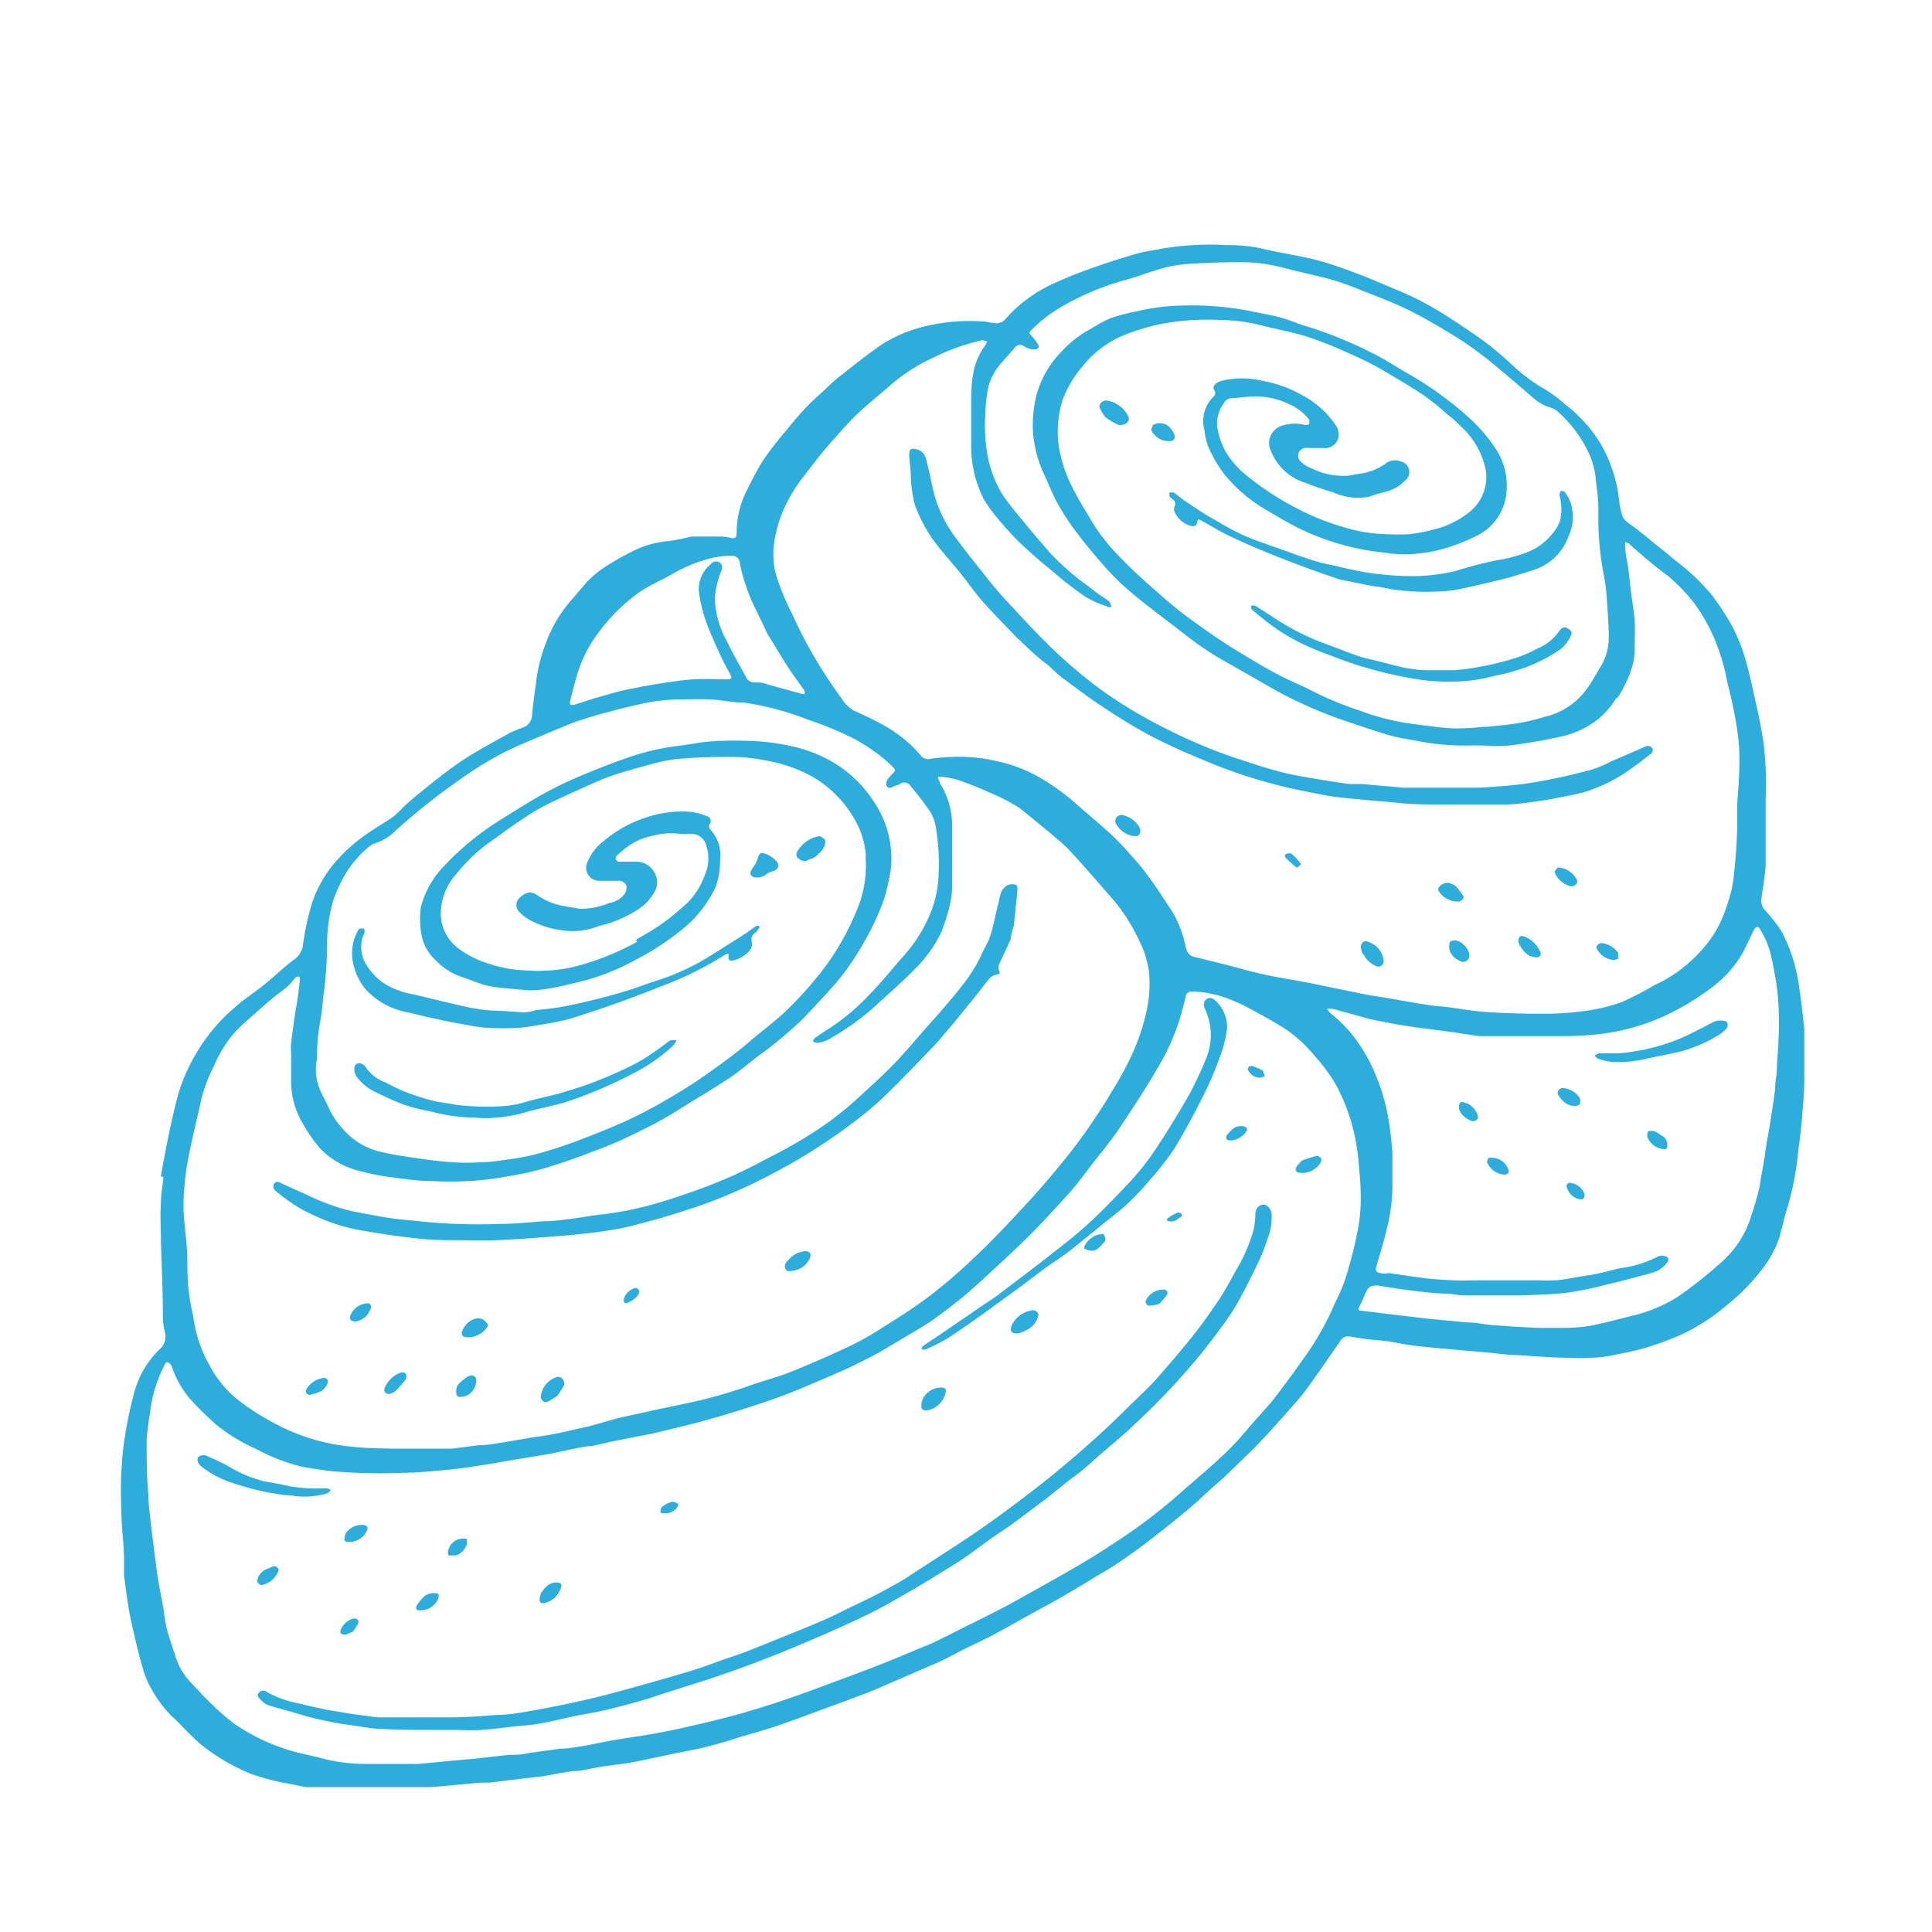
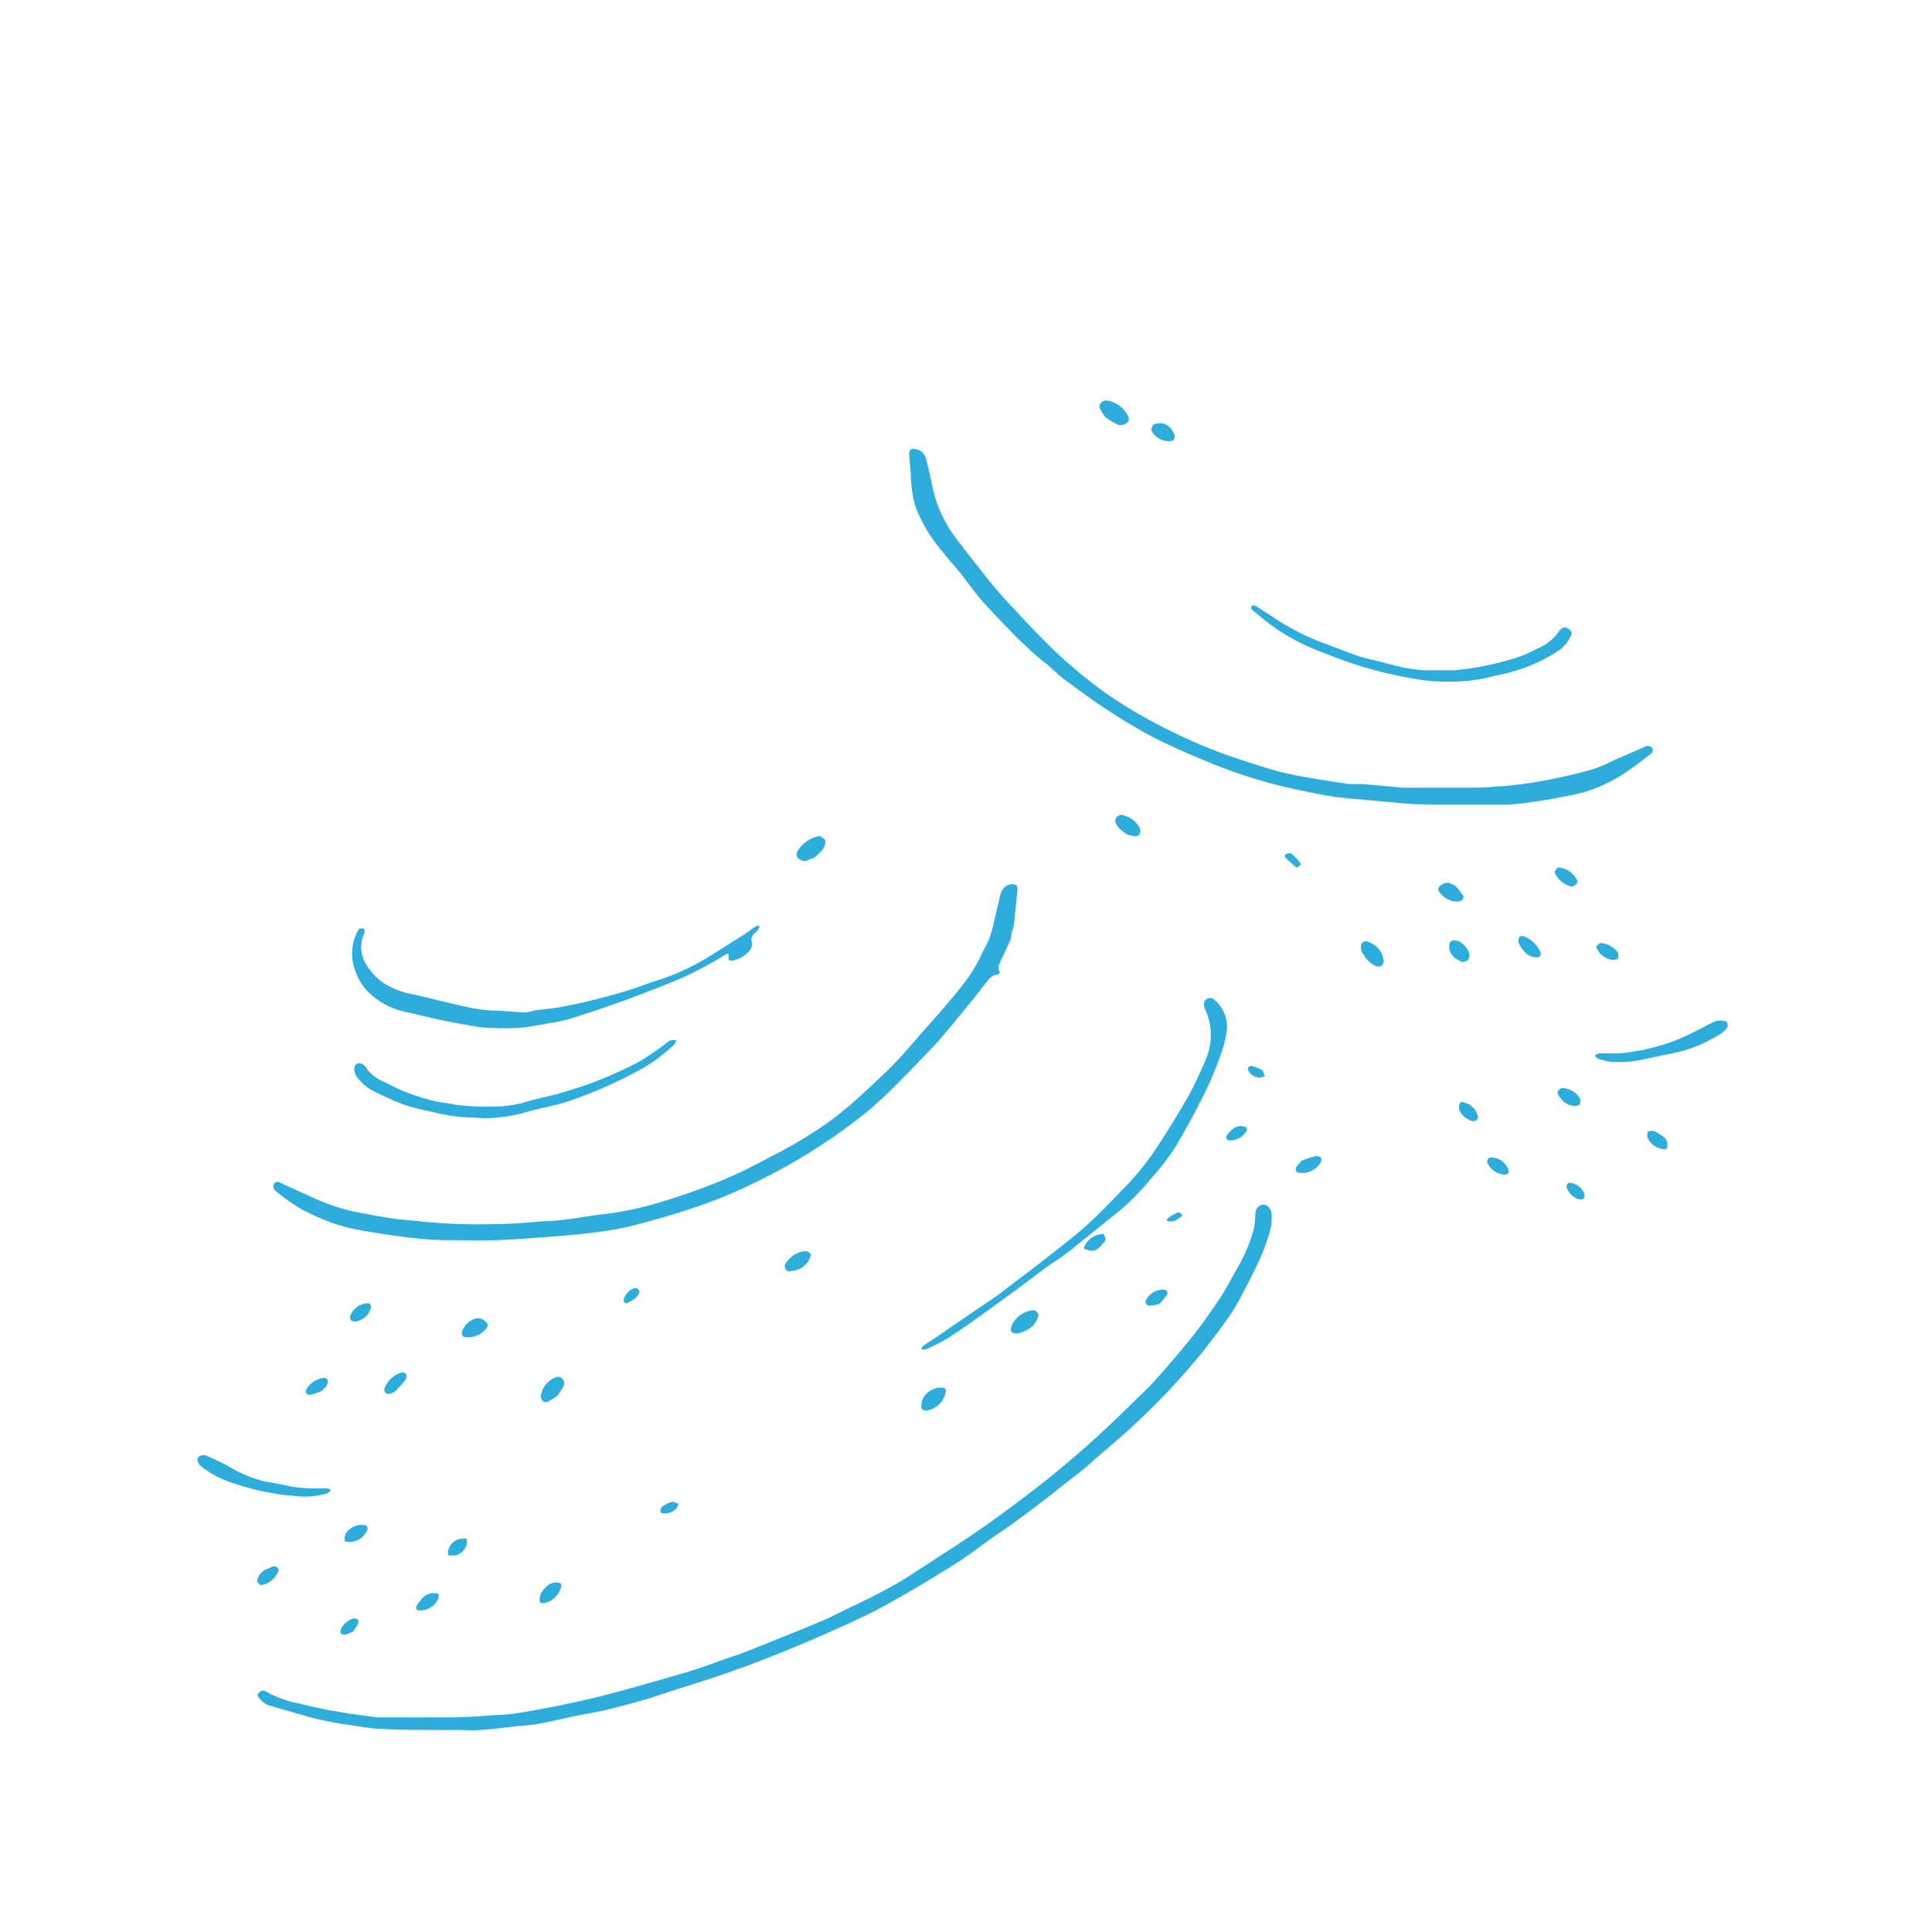
<svg xmlns="http://www.w3.org/2000/svg" id="Layer_1" data-name="Layer 1" viewBox="0 0 100 100">
  <defs>
    <style>.cls-1{fill:none;}.cls-2{clip-path:url(#clip-path);}.cls-3{fill:#2daddb;}</style>
    <clipPath id="clip-path">
      <rect class="cls-1" x="6.16" y="12.64" width="87.68" height="79.86" />
    </clipPath>
  </defs>
  <g class="cls-2">
-     <path class="cls-3" d="M8.32,60.9c.13-.68.24-1.33.38-2,.17-.8.34-1.62.57-2.41a9.55,9.55,0,0,1,.94-2.06,9.21,9.21,0,0,1,1.94-2.28c.45-.42,1-.76,1.47-1.14L14,50.7c.41-.36.82-.74,1.26-1.06a1.08,1.08,0,0,0,.42-.72,13.52,13.52,0,0,1,.5-2.27,6.52,6.52,0,0,1,1.06-1.89,8.44,8.44,0,0,1,1.86-1.67c.42-.3.88-.55,1.3-.85a5.55,5.55,0,0,0,.49-.48c.24-.22.49-.44.74-.64s.75-.62,1.14-.91a18.11,18.11,0,0,1,1.49-1.06c.69-.43,1.4-.81,2.12-1.21a6.22,6.22,0,0,1,.71-.29.71.71,0,0,0,.45-.67c.06-.62.15-1.22.23-1.84a7.9,7.9,0,0,1,.46-1.78,7,7,0,0,1,1.24-2.18c.34-.38.66-.79,1-1.15a5.5,5.5,0,0,1,.93-.74,14.57,14.57,0,0,1,1.33-.75A5.09,5.09,0,0,1,34.65,28a11,11,0,0,0,1.14-.23h1.52a2.08,2.08,0,0,1,.5.07c.21.05.32,0,.32-.24a4.75,4.75,0,0,1,.56-2.28,16.21,16.21,0,0,1,.8-1.48,17.64,17.64,0,0,1,1.12-1.46c.37-.45.74-.9,1.14-1.32s.7-.65,1.06-1,.53-.49.82-.71c.64-.51,1.27-1,1.95-1.48a7.31,7.31,0,0,1,2.39-1,9.73,9.73,0,0,1,2.9-.23c.19,0,.38.07.57.08a.63.63,0,0,0,.58-.18,7.29,7.29,0,0,1,2.44-1.83,22.56,22.56,0,0,1,2.28-.91c.7-.25,1.41-.47,2.13-.68.44-.12.89-.17,1.33-.26a14.62,14.62,0,0,1,3.3-.17,7.89,7.89,0,0,1,1.74.16c.92.22,1.86.36,2.79.58a18.75,18.75,0,0,1,2,.65c.77.28,1.51.61,2.26.92a15.6,15.6,0,0,1,2.47,1.28c.68.43,1.34.87,2,1.34a19.14,19.14,0,0,1,1.47,1.23A8.93,8.93,0,0,0,80,20.17a7.43,7.43,0,0,1,1,.75,7.31,7.31,0,0,1,.83.74,6.66,6.66,0,0,1,1.56,2.47,7.48,7.48,0,0,1,.42,1.8,3.64,3.64,0,0,0,.15.73c.07.25.28.38.49.53s.55.42.82.64c.47.39,1,.79,1.42,1.16a11.06,11.06,0,0,1,1.92,1.82,12.78,12.78,0,0,1,1,1.52,8.6,8.6,0,0,1,.7,1.69c.25.83.42,1.68.61,2.54.13.55.23,1.11.33,1.67a17.23,17.23,0,0,1,.14,3.13c0,1.08,0,2.17,0,3.25,0,.67-.16,1.34-.23,2a.76.76,0,0,0,.24.55,8.13,8.13,0,0,1,.82,1.06,8.8,8.8,0,0,1,.61,1.49,10.53,10.53,0,0,1,.32,1.56c.1.67.17,1.35.24,2,0,.2,0,.39,0,.58,0,.66,0,1.31,0,2s-.07,1.43-.13,2.14-.12,1.1-.19,1.65a14.71,14.71,0,0,1-.58,2.94c-.13.41-.22.84-.33,1.26a5.08,5.08,0,0,1-.76,1.59,10.57,10.57,0,0,1-2,2.11A10.37,10.37,0,0,1,87,69.09a16.3,16.3,0,0,1-1.85.68c-.62.18-1.26.29-1.89.42a7,7,0,0,1-.92.09,9.12,9.12,0,0,1-1,0c-.93,0-1.86-.08-2.8-.14-.51,0-1-.09-1.52-.13l-1.69-.15c-.63-.06-1.27-.11-1.9-.18s-1-.16-1.44-.23-.86-.09-1.29-.14l-.89-.14a.44.44,0,0,0-.43.23c-.59.85-1.18,1.72-1.79,2.55-.35.47-.75.89-1.13,1.33-.62.69-1.24,1.39-1.88,2s-1,1-1.58,1.5-.93.86-1.41,1.27c-.64.53-1.29,1.06-1.95,1.57s-1.11.83-1.68,1.22-1,.61-1.46.9-1,.6-1.49.89-1.09.6-1.63.9-1.33.75-2,1.11c-.44.23-.9.44-1.35.66s-.94.5-1.42.72l-2.52,1.09c-.46.2-.92.41-1.39.58-1,.38-2,.74-2.94,1.09-.6.22-1.2.44-1.81.64s-1.27.37-1.9.57a20.56,20.56,0,0,1-2.78.7c-.82.16-1.64.35-2.46.51-.52.1-1.05.15-1.58.23s-.86.17-1.3.23c-.28,0-.56.06-.84.1s-.7.13-1,.18l-1.2.14-1.57.19-.47,0-1.92.18-.63.05-2.3.14c-.76,0-1.53.09-2.3.08a9.37,9.37,0,0,1-1.41-.18c-.38,0-.76-.1-1.14-.18A12.78,12.78,0,0,1,13,91.82a10.36,10.36,0,0,1-2.4-1.37C10,90,9.45,89.34,8.85,88.79a6.55,6.55,0,0,1-1.11-1.55,4,4,0,0,1-.34-.88c-.13-.4-.23-.82-.33-1.23S6.8,84,6.7,83.47s-.19-1.27-.28-1.91c0-.28,0-.57,0-.86,0-.72-.11-1.43-.13-2.15s-.06-1.66,0-2.49a15.3,15.3,0,0,1,.19-1.79c.11-.69.25-1.37.42-2a4.84,4.84,0,0,1,.69-1.62,5,5,0,0,1,.66-.8.87.87,0,0,0,.28-.92,3.76,3.76,0,0,1-.1-.75c0-1.31-.06-2.62-.1-3.93,0-.66-.05-1.31,0-2,0-.44.09-.88.13-1.34M32.9,48.66a2.82,2.82,0,0,1,.29-.18A11.2,11.2,0,0,0,35.28,47a3.84,3.84,0,0,0,1.21-1.73,2.12,2.12,0,0,0,.06-1.53.79.79,0,0,0-.79-.58,3.79,3.79,0,0,1-.58,0,3.36,3.36,0,0,0-1.34.09,3.27,3.27,0,0,0-1.28.52,6.11,6.11,0,0,0-.63.51.29.29,0,0,0-.05.23s.09.09.14.09c.32,0,.64,0,1,0a1.08,1.08,0,0,1,.92.7,1,1,0,0,1,0,.74A2.5,2.5,0,0,1,33,47.09a6.42,6.42,0,0,1-2,.84,3.66,3.66,0,0,1-1.91.22,4.54,4.54,0,0,1-1.68-.54,2.14,2.14,0,0,1-.55-.43.49.49,0,0,1,0-.67c.32-.34.62-.39.9-.21a3.42,3.42,0,0,0,1.34.58l.91.16a3.94,3.94,0,0,0,1.55-.31,1.17,1.17,0,0,0,.73-.41.64.64,0,0,0,.14-.46.44.44,0,0,0-.46-.27c-.33,0-.65,0-1,0a.68.68,0,0,1-.61-.85,2.58,2.58,0,0,1,.88-1.2,6.48,6.48,0,0,1,2.09-1.19,5.83,5.83,0,0,1,2.41-.33,3.32,3.32,0,0,1,.86.23.25.25,0,0,1,.14.39c-.1.16,0,.26.09.37a2,2,0,0,1,.28.44,2,2,0,0,1,.16,1.13A3.76,3.76,0,0,1,37,46a6.29,6.29,0,0,1-1.56,2,13.8,13.8,0,0,1-2.54,1.68,12,12,0,0,1-2.59,1.06c-.51.12-1,.25-1.54.36a7.62,7.62,0,0,1-.94.14,3.89,3.89,0,0,1-.68,0l-1-.09a7.1,7.1,0,0,1-1-.15c-.4-.1-.78-.28-1.18-.41a3.24,3.24,0,0,1-1.35-.82,2.43,2.43,0,0,1-.84-1.64,4.4,4.4,0,0,1,0-1.15A4.74,4.74,0,0,1,23,44.81a14.5,14.5,0,0,1,2.88-2.36c.74-.46,1.47-.93,2.23-1.35s1.28-.66,1.94-.94,1.59-.65,2.4-.93A12.4,12.4,0,0,1,35,38.62c.68-.08,1.35-.23,2-.26a20.42,20.42,0,0,1,2.07,0,11.5,11.5,0,0,1,1.93.27,7.16,7.16,0,0,1,2.49,1.06,6.39,6.39,0,0,1,1.65,1.67,5.29,5.29,0,0,1,1,3.07,3.82,3.82,0,0,1-.05.68,12.93,12.93,0,0,1-.32,1.4,13.5,13.5,0,0,1-1.06,2.28,13.28,13.28,0,0,1-1.45,2.1c-.25.29-.51.58-.78.86-.43.46-.85.94-1.32,1.36s-1.15,1-1.75,1.43-1.22,1-1.86,1.39c-.8.53-1.62,1-2.44,1.52s-1.5.86-2.28,1.24a20.24,20.24,0,0,1-2,.86c-.88.34-1.77.66-2.68.93a17.43,17.43,0,0,1-2,.43,16.21,16.21,0,0,1-1.84.22,19.51,19.51,0,0,1-2,0c-.66,0-1.32-.1-2-.19a11.72,11.72,0,0,1-1.65-.32,4.16,4.16,0,0,1-2.12-1.21,7.69,7.69,0,0,1-.84-1.21,4.26,4.26,0,0,1-.63-2.09c0-.52,0-1,0-1.56a3.68,3.68,0,0,1,0-.58c.05-.45.12-.89.18-1.32s.13-.77.18-1.16.07-.53.09-.8a.16.16,0,0,0-.06-.15.27.27,0,0,0-.16.06c-.15.15-.27.33-.43.47s-.54.41-.8.63c-.52.44-1,.88-1.52,1.33a6.23,6.23,0,0,0-.69.76,7.23,7.23,0,0,0-.8,1.41,8.2,8.2,0,0,0-.65,1.73c-.11.55-.25,1.09-.37,1.63s-.22,1-.32,1.52c-.06.33-.11.66-.14,1a10.24,10.24,0,0,0-.08,1.36c0,.71.12,1.41.17,2.13s0,1.51.1,2.26A11.4,11.4,0,0,0,10,68.12a6.9,6.9,0,0,0,.88,2.61,5.81,5.81,0,0,0,1.23,1.56,12.61,12.61,0,0,0,2.29,1.48,10.31,10.31,0,0,0,3.82,1.11c.65.08,1.3.08,2,.1.46,0,.91,0,1.37,0l1.35,0,.45,0,1.43-.18c.41,0,.82-.08,1.22-.14l1.35-.23c.42-.07.85-.12,1.27-.2.62-.12,1.23-.28,1.85-.41L32,73.4l2.13-.47c.8-.17,1.6-.32,2.39-.52S38,72,38.8,71.72s1.32-.4,2-.66c1.06-.42,2.1-.88,3.13-1.36a15.14,15.14,0,0,0,1.77-1c.84-.52,1.68-1.06,2.47-1.66a27.37,27.37,0,0,0,2.31-2c1-.94,1.89-1.91,2.8-2.89.65-.71,1.27-1.45,1.88-2.2.47-.58.92-1.19,1.34-1.81s.72-1.09,1.06-1.66a17.52,17.52,0,0,0,.94-1.7,11.18,11.18,0,0,0,.84-2.42,6.55,6.55,0,0,0,.13-2.07,5,5,0,0,0-.5-1.59,9.29,9.29,0,0,0-1.47-2.27c-.66-.75-1.31-1.52-2-2.26a7.48,7.48,0,0,0-.87-.82c-.61-.52-1.21-1-1.86-1.53A10.59,10.59,0,0,0,51.17,41a16.27,16.27,0,0,0-1.68-.66,5.22,5.22,0,0,0-.79-.14c-.13,0-.21,0-.11.17s0,.14.08.2a4.1,4.1,0,0,1,.61,2c0,.58,0,1.16,0,1.74s0,1,0,1.57a3.8,3.8,0,0,1-.1.89,10.7,10.7,0,0,1-.45,1.46,6.77,6.77,0,0,1-1.4,1.95c-.58.6-1.22,1.15-1.84,1.72a12.65,12.65,0,0,1-2.4,1.78,1.67,1.67,0,0,1-.83.3c-.06,0-.12-.05-.18-.07a.38.38,0,0,1,.08-.17c.23-.16.46-.32.69-.46a11.52,11.52,0,0,0,2.17-1.82c.63-.64,1.19-1.35,1.77-2a7.8,7.8,0,0,0,1.29-2,5.78,5.78,0,0,0,.5-2.16,11.44,11.44,0,0,0-.14-2.48,2.38,2.38,0,0,0-.3-.82,16.11,16.11,0,0,0-1-1.3.38.38,0,0,0-.56-.12c-.11.08-.27.08-.4.16a.2.2,0,0,1-.3-.07.47.47,0,0,1,.06-.32,2.17,2.17,0,0,1,.32-.36c.09-.1.07-.16,0-.24s-.37-.37-.57-.53a10.7,10.7,0,0,0-1.4-.94,17.59,17.59,0,0,0-2.39-1,15.14,15.14,0,0,0-3.37-.91c-.6,0-1.2-.15-1.81-.17s-1.13,0-1.7,0a12.65,12.65,0,0,0-1.38.14c-.73.15-1.46.32-2.18.52-.57.14-1.12.32-1.67.5-.31.11-.61.25-.92.37-.95.41-1.92.78-2.83,1.24a18.63,18.63,0,0,0-2.32,1.44A33.1,33.1,0,0,0,20.47,43a2.65,2.65,0,0,1-1,.63,1,1,0,0,0-.43.25,5.24,5.24,0,0,0-1.25,1.52,7.65,7.65,0,0,0-.53,1.17,8.15,8.15,0,0,0-.33,2.24,19.81,19.81,0,0,1-.15,2.43c-.08.51-.09,1-.19,1.55a9.59,9.59,0,0,0-.18,1.85.85.85,0,0,1,0,.16,2.61,2.61,0,0,0,.09,1.44c.12.35.32.67.47,1a4.36,4.36,0,0,0,.87,1.3,3.65,3.65,0,0,0,1.79,1.06c.6.15,1.21.24,1.82.33s1.33.19,2,.23a10.6,10.6,0,0,0,1.38,0c.59,0,1.19-.11,1.78-.19a11.45,11.45,0,0,0,1.32-.28c.63-.18,1.24-.38,1.85-.6.89-.34,1.79-.69,2.67-1.09a22.76,22.76,0,0,0,2-1.05c.69-.4,1.36-.81,2-1.26S38,54.6,38.69,54s1.37-1.08,2-1.68a19.42,19.42,0,0,0,1.62-1.77,13.34,13.34,0,0,0,1.06-1.49,14.33,14.33,0,0,0,1-2,5.78,5.78,0,0,0,.44-2.54c0-.1,0-.21,0-.32a4.4,4.4,0,0,0-.36-1.38,6,6,0,0,0-1.61-2.07,5.57,5.57,0,0,0-.81-.56,7.6,7.6,0,0,0-2.3-.81,9.26,9.26,0,0,0-1.72-.2c-.87,0-1.74,0-2.61.08a6.86,6.86,0,0,0-1.12.15c-.62.15-1.23.32-1.84.5a12.22,12.22,0,0,0-1.25.42c-.78.33-1.56.69-2.33,1.05a13.17,13.17,0,0,0-1.24.64c-.69.44-1.36.91-2,1.38a8.62,8.62,0,0,0-2,1.84,3.07,3.07,0,0,0-.8,2.21,2.29,2.29,0,0,0,1,1.71,5.15,5.15,0,0,0,1.55.74,6.37,6.37,0,0,0,1.72.32,9.49,9.49,0,0,0,1.51,0,7.78,7.78,0,0,0,1.28-.22,13.81,13.81,0,0,0,3.11-1.26M83.67,36.11a4.28,4.28,0,0,1-.82,1,4.51,4.51,0,0,1-2,1,27,27,0,0,1-2.69.47c-.61.07-1.23,0-1.85,0a12.77,12.77,0,0,1-2.69-.18c-.52-.11-1-.16-1.55-.3-.71-.2-1.41-.44-2.12-.68a22.89,22.89,0,0,1-3.85-1.65L63,34c-.38-.23-.75-.48-1.11-.74-.52-.38-1-.77-1.54-1.17-.66-.52-1.32-1-2-1.6a11.25,11.25,0,0,1-1.15-1.14q-.8-.9-1.53-1.86a12,12,0,0,1-.91-1.4c-.27-.48-.47-1-.7-1.5a6.28,6.28,0,0,1-.6-2.35,7,7,0,0,1,.14-1.59A5.12,5.12,0,0,1,55,18.14,5.62,5.62,0,0,1,56.5,17a7.72,7.72,0,0,1,.93-.51,10.41,10.41,0,0,1,1.43-.38,10.67,10.67,0,0,1,1.77-.27,16.25,16.25,0,0,1,3.94.23c.55.12,1.11.21,1.65.35s1,.36,1.57.52A21.72,21.72,0,0,1,71,18.26c.59.29,1.16.65,1.74,1a17.94,17.94,0,0,1,3,2.1,8.81,8.81,0,0,1,1.64,1.81,3.47,3.47,0,0,1,.52,2.76,2.77,2.77,0,0,1-1.5,1.82,10.34,10.34,0,0,1-1.37.56,7.73,7.73,0,0,1-2.28.38,5.9,5.9,0,0,1-1.1-.09,12.16,12.16,0,0,1-1.69-.28,13.11,13.11,0,0,1-2.78-1c-.57-.29-1.12-.62-1.68-.95a7.75,7.75,0,0,1-2.18-1.89,7,7,0,0,1-.77-1.33,3.73,3.73,0,0,1-.21-.89,1.78,1.78,0,0,1,.44-1.7.27.27,0,0,0,.07-.38c-.1-.14,0-.24.08-.32a.94.94,0,0,1,.26-.14,4.55,4.55,0,0,1,2.2,0,6.39,6.39,0,0,1,2,.73,4.8,4.8,0,0,1,1.74,1.55.79.79,0,0,1,.09.81.72.72,0,0,1-.74.38l-.79,0a.42.42,0,0,0-.46.22.43.43,0,0,0,.15.53,1.71,1.71,0,0,0,.52.31,3.71,3.71,0,0,0,1.7.38c.23,0,.46-.06.69-.1a3,3,0,0,0,1.41-.52.78.78,0,0,1,.79-.13.56.56,0,0,1,.23,1,2,2,0,0,1-.85.53c-.34.1-.7.18-1,.3A3.09,3.09,0,0,1,69,25.48,12.52,12.52,0,0,1,67.6,25a2.79,2.79,0,0,1-1.81-1.64.94.94,0,0,1,.58-1.33A2.06,2.06,0,0,1,67.55,22a.29.29,0,0,0,.22-.06s0-.15,0-.21a2.6,2.6,0,0,0-1-.79,4,4,0,0,0-1.82-.42c-.4,0-.78.07-1.17.09a.45.45,0,0,0-.43.26A1.76,1.76,0,0,0,63,22.07a3.93,3.93,0,0,0,.43,1.29,4.65,4.65,0,0,0,1.18,1.32A15,15,0,0,0,67.1,26.3a12.92,12.92,0,0,0,2.5,1,7.92,7.92,0,0,0,2.22.35,10.12,10.12,0,0,0,1.1,0,7.69,7.69,0,0,0,1.27-.24A4.63,4.63,0,0,0,76,26.55a2.33,2.33,0,0,0,.91-2.19,4.19,4.19,0,0,0-1.29-2.29,5.51,5.51,0,0,0-.68-.6,14.15,14.15,0,0,0-1.23-1c-.66-.44-1.35-.84-2-1.23s-1.3-.7-2-1a19.91,19.91,0,0,0-2.1-.83c-.83-.25-1.69-.4-2.53-.62a9.38,9.38,0,0,0-2-.23,12.69,12.69,0,0,0-3.14.24,12.27,12.27,0,0,0-1.43.42A5.42,5.42,0,0,0,56,19a5.7,5.7,0,0,0-1,1.7,5.48,5.48,0,0,0-.18,2.51,7.46,7.46,0,0,0,.84,2.31c.24.48.55.94.82,1.42a10.35,10.35,0,0,0,1.59,2c.71.74,1.49,1.41,2.27,2.09a17.05,17.05,0,0,0,1.49,1.17c.62.45,1.25.89,1.9,1.3.81.5,1.63,1,2.45,1.43.58.31,1.19.54,1.77.85a17.53,17.53,0,0,0,2.43,1,12.3,12.3,0,0,0,2.81.7c.67.08,1.34.19,2,.22a12.25,12.25,0,0,0,1.6-.08c.36,0,.71-.06,1.06-.09A11,11,0,0,0,80,37.09a3.7,3.7,0,0,0,2.19-1.51c.21-.31.4-.63.58-.95a2.89,2.89,0,0,0,.5-1.61c0-.67-.06-1.35-.1-2A9.25,9.25,0,0,0,83,29.7a15.52,15.52,0,0,1-.27-2.88c0-.21,0-.41,0-.61,0-.5-.1-1-.14-1.5a4.16,4.16,0,0,0-.35-1.25,6.62,6.62,0,0,0-1.58-2.13,1,1,0,0,0-.39-.23,2.24,2.24,0,0,1-.81-.42c-.65-.55-1.28-1.11-1.94-1.65a20,20,0,0,0-1.81-1.37c-.85-.54-1.72-1.06-2.62-1.52s-1.72-.76-2.59-1.1a16.37,16.37,0,0,0-1.66-.59c-.78-.21-1.58-.37-2.37-.58a8.72,8.72,0,0,0-2.21-.3q-1.38,0-2.76.09a7,7,0,0,0-1.28.21c-.6.17-1.18.39-1.78.57A13.93,13.93,0,0,0,54.74,16a7.38,7.38,0,0,0-1.38,1.11c-.09.09-.09.15,0,.24a3.17,3.17,0,0,1,.36.46c.11.18,0,.27-.18.28a1,1,0,0,1-.55-.18.34.34,0,0,0-.46.08c-.21.25-.43.48-.64.73A3.13,3.13,0,0,0,51.16,20,8.55,8.55,0,0,0,51,21.45a8.57,8.57,0,0,0,.13,2.2,6,6,0,0,0,.74,1.92,13.58,13.58,0,0,0,1,1.29c.47.6,1,1.19,1.47,1.75a14.89,14.89,0,0,0,1.3,1.21c.33.28.69.51,1,.76s.51.35.76.54c.06.05.08.16.12.25s-.19.06-.27,0a4.62,4.62,0,0,1-1.46-.76,14.08,14.08,0,0,1-1.14-.9c-.5-.41-1-.82-1.49-1.27a13.86,13.86,0,0,1-1.25-1.29,8.72,8.72,0,0,1-1-1.33A6.11,6.11,0,0,1,50.27,23c0-.33,0-.67,0-1s0-.73,0-1.1,0-1,.09-1.47a3.38,3.38,0,0,1,.62-1.53,1.67,1.67,0,0,0,.12-.23,1.09,1.09,0,0,0-.28-.06,11.55,11.55,0,0,0-2.49.89,9.07,9.07,0,0,0-2.16,1.37c-.5.43-1,.84-1.52,1.3s-1.13,1.15-1.66,1.75-1,1.24-1.51,1.89a8.13,8.13,0,0,0-.85,1.41,6.49,6.49,0,0,0-.51,1.58,4.44,4.44,0,0,0,0,1.78A12.13,12.13,0,0,0,41,31.77a22.54,22.54,0,0,0,1.51,2.83c.34.55.7,1.07,1.07,1.58a1.83,1.83,0,0,0,.63.61,17.38,17.38,0,0,1,1.62.8,6.91,6.91,0,0,1,1.82,1.5.47.47,0,0,0,.49.19,9.45,9.45,0,0,1,1.07-.1,8.68,8.68,0,0,1,2.44.23,7.49,7.49,0,0,1,2.19.85,11.66,11.66,0,0,1,1.82,1.31c.57.51,1.17,1,1.72,1.5s.86.86,1.27,1.32a11.41,11.41,0,0,1,.87,1.08c.41.57.79,1.15,1.17,1.74A5.85,5.85,0,0,1,61.37,49c.07.31.19.48.49.54l1.54.38c.65.16,1.28.36,1.94.5.82.18,1.67.31,2.5.47l2.72.56c.46.09.93.15,1.39.23.62.11,1.24.23,1.87.32.42.07.84.09,1.26.15.57.07,1.13.18,1.7.22.78.06,1.57.08,2.35.1.33,0,.66,0,1,0a15.57,15.57,0,0,0,1.81-.13,9.43,9.43,0,0,0,2-.47A17.78,17.78,0,0,0,85.62,51a7.39,7.39,0,0,0,2.61-2,5.74,5.74,0,0,0,1-1.69A11,11,0,0,0,89.64,46c.1-.52.14-1,.19-1.57s.07-1.08.09-1.61c0-.37,0-.73,0-1.1s.08-1,.09-1.54a13.83,13.83,0,0,0,0-1.58,14.87,14.87,0,0,0-.23-1.63c-.1-.55-.23-1.09-.37-1.63a10.5,10.5,0,0,0-.4-1.56,9.29,9.29,0,0,0-1.37-2.63,9.83,9.83,0,0,0-1.27-1.31,25.66,25.66,0,0,1-2.05-1.7.93.93,0,0,0-.2-.08.78.78,0,0,0,0,.21c0,.42.12.83.17,1.25s.09.8.14,1.2.15.94.18,1.41,0,1,0,1.57a3.47,3.47,0,0,1-.1.71,6.3,6.3,0,0,1-.8,1.73M69.37,56.59c-.06-.12-.11-.25-.18-.37a9,9,0,0,0-1.1-1.52,7.39,7.39,0,0,0-1.47-1.38c-.56-.36-1.14-.69-1.72-1a10.3,10.3,0,0,0-1.16-.56,5.59,5.59,0,0,0-2.05-.44.28.28,0,0,0-.31.23c-.06.25-.12.5-.19.74A11.18,11.18,0,0,1,60,55.14c-.62,1.08-1.31,2.13-2,3.17-.4.61-.86,1.16-1.31,1.74s-.75,1-1.15,1.47-.9,1-1.37,1.51-1.2,1.24-1.83,1.83S50.83,66.27,50,67c-.54.45-1.1.87-1.67,1.29-.39.27-.81.52-1.22.76-.82.48-1.63,1-2.47,1.4-.61.32-1.24.59-1.87.86s-1.41.61-2.12.88-1.44.51-2.16.74-1.49.46-2.24.66-1.6.4-2.4.59c-.34.08-.68.13-1,.2l-1.12.22-1.11.25c-.3,0-.61.08-.92.14s-.86.19-1.3.27-1.13.19-1.7.28c-.74.13-1.47.26-2.22.37-.52.08-1,.14-1.57.19s-1.34.13-2,.13a29,29,0,0,1-3.73-.08c-.52-.07-1.06-.13-1.58-.24A9.91,9.91,0,0,1,13.26,75a9.36,9.36,0,0,1-2.06-1.25c-.5-.45-1-.93-1.43-1.42a5.28,5.28,0,0,1-.89-1.63.46.46,0,0,0-.2-.19s-.1,0-.12.06a6.14,6.14,0,0,0-.32.69,6.8,6.8,0,0,0-.47,1.85,14,14,0,0,0-.18,1.43c0,.94,0,1.88.09,2.82,0,.39.05.78.09,1.17.07.63.15,1.25.23,1.88.06.46.11.93.19,1.39s.19,1,.28,1.53a8,8,0,0,0,.17,1c.14.51.31,1,.48,1.52A3.4,3.4,0,0,0,9.8,87c.37.4.74.8,1.13,1.18a13,13,0,0,0,1.14,1A10.27,10.27,0,0,0,15,90.6c.57.17,1.16.27,1.73.43a9,9,0,0,0,2.12.27c.71,0,1.42,0,2.12,0,.23,0,.47,0,.7,0l2-.19,1-.09,1.67-.19c.33,0,.66,0,1-.09l1.67-.23c.4,0,.79-.08,1.18-.14s1-.2,1.46-.28c.69-.12,1.37-.21,2.05-.33s1.08-.2,1.61-.32c.84-.19,1.67-.38,2.5-.6s1.77-.51,2.64-.8,1.64-.58,2.45-.88,1.9-.7,2.83-1.07,1.63-.68,2.43-1c.56-.26,1.11-.54,1.66-.82.88-.44,1.77-.87,2.63-1.34,1-.56,2.08-1.16,3.11-1.75.69-.4,1.36-.81,2-1.24a28.21,28.21,0,0,0,3.62-2.74c.67-.59,1.35-1.15,2-1.76s1-1,1.48-1.57,1-1.09,1.42-1.65S67,71,67.37,70.46a14.82,14.82,0,0,0,1.56-2.63c.22-.52.49-1,.67-1.54a21.58,21.58,0,0,0,.6-2.23,9.32,9.32,0,0,0,.23-1.74,13.55,13.55,0,0,0-.08-1.8A11.08,11.08,0,0,0,70.16,59a9.72,9.72,0,0,0-.79-2.41m22.51-.27c0-.3.07-.6.09-.9,0-.57.08-1.15.09-1.72a14.8,14.8,0,0,0-.13-2.9c-.08-.41-.14-.82-.24-1.23a4.37,4.37,0,0,0-.59-1.47c0-.06-.13-.14-.17-.12a.32.32,0,0,0-.16.18c-.22.43-.41.89-.65,1.3a6,6,0,0,1-1.69,1.78,13.1,13.1,0,0,1-2.51,1.45,11.26,11.26,0,0,1-2.86.8,15.88,15.88,0,0,1-2.07.14c-.83,0-1.67,0-2.5,0-.37,0-.74,0-1.12,0s-.53,0-.79,0c-.62-.08-1.24-.19-1.86-.27s-1.21-.15-1.81-.24-1.36-.24-2-.37L69,52.22a1.74,1.74,0,0,0-.32,0c.07.08.12.16.19.23a7,7,0,0,1,1.53,1.67,8.19,8.19,0,0,1,.78,1.46,10.82,10.82,0,0,1,.61,1.93,17.48,17.48,0,0,1,.28,2.16c0,.56,0,1.12,0,1.68a8.9,8.9,0,0,1-.29,2.25c-.15.66-.35,1.3-.54,1.94-.07.22,0,.32.21.36s.33,0,.49,0c.67.1,1.32.2,2,.28.45.05.91.07,1.36.09s.85,0,1.28,0h3.23a3.43,3.43,0,0,0,.56,0c.45,0,.9-.11,1.34-.18s.66-.1,1-.17.81-.21,1.23-.29a5.85,5.85,0,0,0,1.91-.61.45.45,0,0,1,.3,0,.19.19,0,0,1,.14.33,1.45,1.45,0,0,1-.81.54c-.79.22-1.57.42-2.36.61a19,19,0,0,1-2,.41c-.78.09-1.58.11-2.36.14-.56,0-1.12,0-1.67,0s-.82,0-1.22,0-.58-.06-.87-.09c-.58,0-1.17-.07-1.75-.14s-1.28-.17-1.91-.28c-.25,0-.45,0-.57.21s-.24.57-.39.84,0,.24.14.26l1.9.23,1.62.19,1.93.18c.44,0,.89.11,1.33.14.78.06,1.56.11,2.34.14.46,0,.91,0,1.37,0a8.68,8.68,0,0,0,1.26-.1c.71-.14,1.4-.32,2.1-.5a7.79,7.79,0,0,0,2.46-1A22.49,22.49,0,0,0,89,65.42a5.27,5.27,0,0,0,1.55-2.2c.16-.47.31-.95.44-1.44s.13-.69.19-1,.13-.7.18-1.06.1-.7.16-1,.15-.9.22-1.35.09-.61.14-1M39.46,32.25,39,31.3a9.86,9.86,0,0,1-.7-2.11c0-.2-.12-.4-.37-.42-.1,0-.2,0-.31,0a4.9,4.9,0,0,0-1.2.23,7.61,7.61,0,0,0-1.6.7c-.55.32-1.14.56-1.66.91a9.11,9.11,0,0,0-2.08,2,7,7,0,0,0-1.25,2.45c-.11.39-.21.79-.31,1.18-.06.24,0,.3.26.22l1-.32c.58-.16,1.15-.34,1.74-.46s1.22-.24,1.83-.33,1.05-.16,1.58-.19,1.16,0,1.74,0c.22,0,.21-.09.14-.23-.16-.31-.34-.62-.49-.94-.27-.6-.56-1.21-.78-1.83a7.79,7.79,0,0,1-.37-1.57,1.68,1.68,0,0,1,.63-1.4.33.33,0,0,1,.44-.08c.17.12.16.25.09.45A4.73,4.73,0,0,0,37,30.94a4.8,4.8,0,0,0,.62,2.24c.3.64.66,1.25,1,1.87a.45.45,0,0,0,.36.27c.25,0,.5,0,.73.1l1.82.5a.5.5,0,0,0,.12,0s0-.1,0-.14a.42.42,0,0,0-.09-.14c-.27-.39-.56-.78-.82-1.18s-.66-1.08-1-1.62C39.65,32.67,39.57,32.47,39.46,32.25Z" />
-   </g>
+     </g>
  <path class="cls-3" d="M52.31,48.62c-.2.45-.41.88-.6,1.31a.42.42,0,0,0,0,.31c.06.15.05.17-.11.2a.7.7,0,0,0-.38.2c-.34.41-.65.84-1,1.26S49.34,53,48.9,53.49a9.56,9.56,0,0,1-.66.75c-.69.72-1.38,1.44-2.09,2.14a17.86,17.86,0,0,1-1.45,1.31c-.73.57-1.47,1.11-2.24,1.61A27.53,27.53,0,0,1,40,60.74a27.56,27.56,0,0,1-3.37,1.52c-1.17.42-2.35.78-3.55,1.09a13,13,0,0,1-1.53.33c-.62.1-1.24.17-1.86.23s-1.14.1-1.71.14c-.75.06-1.51.11-2.26.14s-1.71,0-2.56,0a15.81,15.81,0,0,1-1.69-.1c-.85-.1-1.71-.22-2.56-.37a10.12,10.12,0,0,1-1.56-.37,11.71,11.71,0,0,1-1.81-.8,10.09,10.09,0,0,1-1.31-.94.31.31,0,0,1-.07-.29.22.22,0,0,1,.33-.11c.46.22.94.43,1.41.64a11.09,11.09,0,0,0,2.36.85c.69.13,1.38.27,2.08.37.47.07.95.09,1.43.15a29.24,29.24,0,0,0,4.08.13c.76,0,1.53-.08,2.29-.14.52,0,1-.07,1.54-.14s1-.17,1.56-.22a17.34,17.34,0,0,0,2.58-.52c.69-.19,1.37-.42,2.05-.66s1.34-.5,2-.79,1.31-.63,2-1A22.86,22.86,0,0,0,43,58a20.44,20.44,0,0,0,1.75-1.48c.64-.58,1.27-1.17,1.85-1.8s1.31-1.51,2-2.26c.39-.47.8-.92,1.16-1.4a7.85,7.85,0,0,0,1-1.56c.15-.36.38-.7.5-1.07.18-.57.28-1.16.43-1.73.07-.3.09-.62.37-.82a.5.5,0,0,1,.26-.11c.24,0,.37,0,.34.32-.06.62-.12,1.23-.19,1.85C52.38,48.17,52.34,48.38,52.31,48.62Z" />
  <path class="cls-3" d="M27.71,52.29c.5-.06,1-.1,1.44-.19.63-.12,1.25-.26,1.87-.42s1.09-.29,1.62-.46,1-.36,1.53-.52a12.21,12.21,0,0,0,2.68-1.28l1.71-1.08c.19-.12.35-.27.54-.38s.15,0,.22,0a.64.64,0,0,1-.1.18,1,1,0,0,1-.14.15.4.4,0,0,0-.17.45c.08.39-.23.61-.5.79a1.52,1.52,0,0,1-.5.19c-.15,0-.21,0-.2-.19s0-.22-.2-.1c-.49.31-1,.59-1.51.85s-1,.47-1.49.66c-.93.37-1.86.73-2.8,1.06-.74.26-1.49.51-2.24.74a11,11,0,0,1-1.14.24c-.49.08-1,.19-1.48.22a14.07,14.07,0,0,1-1.59,0,6.48,6.48,0,0,1-.77-.09l-1.32-.24c-.66-.15-1.32-.28-2-.46a3.92,3.92,0,0,1-2.26-1.22,3.17,3.17,0,0,1-.67-1.56,2.48,2.48,0,0,1,.28-1.45.32.32,0,0,1,.11-.12l.22,0c0,.08.05.18,0,.25a1.71,1.71,0,0,0,0,1.42,3.09,3.09,0,0,0,1.14,1.24,4.38,4.38,0,0,0,1.46.51c.9.21,1.8.44,2.71.64a9.54,9.54,0,0,0,1.32.19c.56,0,1.13.07,1.7.09A2.32,2.32,0,0,0,27.71,52.29Z" />
  <path class="cls-3" d="M21.9,57.45a9.15,9.15,0,0,1-1.12-.32c-.46-.18-.91-.39-1.35-.61a2.44,2.44,0,0,1-1-.84.66.66,0,0,1-.08-.45.25.25,0,0,1,.32-.19.53.53,0,0,1,.24.17,2.07,2.07,0,0,0,1,.8c.37.18.74.38,1.13.53a12.47,12.47,0,0,0,1.35.43c.38.1.79.12,1.18.21a13.33,13.33,0,0,0,2.19.09A5.7,5.7,0,0,0,27.33,57c.51-.14,1-.24,1.54-.38.67-.2,1.35-.4,2-.66a21.94,21.94,0,0,0,2.2-1,16.17,16.17,0,0,0,1.54-1.06.67.67,0,0,1,.12-.06l.28,0a.84.84,0,0,1-.12.23,8.65,8.65,0,0,1-2.1,1.48A23.13,23.13,0,0,1,29.42,57c-.61.2-1.26.32-1.89.48-.3.08-.58.17-.88.23a8.13,8.13,0,0,1-1,.14,4.6,4.6,0,0,1-1,0,9.26,9.26,0,0,1-2.16-.27C22.33,57.53,22.12,57.5,21.9,57.45Z" />
  <path class="cls-3" d="M42.7,43.45c.08.37-.18.6-.4.81s-.34.17-.5.27-.35,0-.48-.1-.12-.29,0-.44a1.64,1.64,0,0,1,1.07-.71C42.46,43.26,42.58,43.38,42.7,43.45Z" />
-   <path class="cls-3" d="M39.25,44.34c.08-.28.3-.17.44-.12a1.38,1.38,0,0,1,.49.35c.2.2.1.45-.17.52a.91.91,0,0,0-.33.15.75.75,0,0,1-.61.17.23.23,0,0,1-.2-.34c.08-.14.18-.26.26-.41A2,2,0,0,0,39.25,44.34Z" />
  <path class="cls-3" d="M28.84,72.25a3.86,3.86,0,0,1-.51.31c-.14.06-.32-.08-.34-.24a1.18,1.18,0,0,1,.89-1.06.35.35,0,0,1,.31.45A4.91,4.91,0,0,1,28.84,72.25Z" />
  <path class="cls-3" d="M24,68.74a1,1,0,0,1,.62-.49.53.53,0,0,1,.56.21c.15.16,0,.28-.1.4a1.19,1.19,0,0,1-1,.35C23.88,69.15,23.84,69,24,68.74Z" />
  <path class="cls-3" d="M40.93,65.09a1.28,1.28,0,0,1,.74-.33c.25,0,.35.14.24.38a1.12,1.12,0,0,1-.82.63c-.14,0-.34.1-.43-.09s0-.33.15-.46A.71.71,0,0,1,40.93,65.09Z" />
-   <path class="cls-3" d="M23.75,71.62a2.84,2.84,0,0,1,.5-.39c.26-.12.46.06.39.35a.87.87,0,0,1-.64.71c-.15,0-.3.06-.36-.08a.64.64,0,0,1,0-.39A.75.75,0,0,1,23.75,71.62Z" />
  <path class="cls-3" d="M20.41,72.05a1.78,1.78,0,0,1-.23.09.22.22,0,0,1-.27-.3,1.43,1.43,0,0,1,.85-.8.28.28,0,0,1,.24.06.33.33,0,0,1,0,.3A5.39,5.39,0,0,1,20.41,72.05Z" />
  <path class="cls-3" d="M19.1,67.46c.24.19,0,.36,0,.47a1,1,0,0,1-.69.47.38.38,0,0,1-.27-.09.26.26,0,0,1,0-.23A1,1,0,0,1,19.1,67.46Z" />
  <path class="cls-3" d="M16.64,72a2.72,2.72,0,0,1-.57.19.19.19,0,0,1-.2-.3,1.21,1.21,0,0,1,.89-.57.23.23,0,0,1,.2.11.43.43,0,0,1-.06.29A1.13,1.13,0,0,1,16.64,72Z" />
  <path class="cls-3" d="M33,66.7c.2.19,0,.34-.06.44a1.5,1.5,0,0,1-.48.3c-.11.06-.2-.06-.17-.2a.83.83,0,0,1,.61-.58S33,66.69,33,66.7Z" />
  <path class="cls-3" d="M52.63,33c-.58-.6-1.15-1.18-1.69-1.78S50,30,49.55,29.47c-.25-.3-.52-.6-.76-.91a7.66,7.66,0,0,1-1.43-2.41,7,7,0,0,1-.21-1.31c0-.41-.06-.84-.09-1.26,0-.15,0-.34.17-.35a.74.74,0,0,1,.41.11c.3.18.31.52.39.81.15.59.24,1.2.43,1.78A6.89,6.89,0,0,0,49.59,28c.49.65,1,1.29,1.5,1.92.35.44.71.87,1.1,1.28.83.89,1.66,1.8,2.55,2.63a25.6,25.6,0,0,0,2.43,2,24.92,24.92,0,0,0,3.23,1.91,26.47,26.47,0,0,0,3.48,1.47c.74.24,1.49.5,2.24.7s1.27.28,1.91.39,1.21.2,1.81.28c.22,0,.44,0,.66,0l2.11.19c.27,0,.56,0,.84,0h2.41c.48,0,1,0,1.45-.05a19.9,19.9,0,0,0,2.18-.24c1-.17,2-.4,2.91-.65a6.32,6.32,0,0,0,1-.42l1.79-.78a.28.28,0,0,1,.36.15s0,.19-.11.24c-.35.28-.72.56-1.09.82A8.17,8.17,0,0,1,82,41c-.48.13-1,.22-1.45.31s-1,.17-1.44.23-.7.08-1,.1l-1.66,0c-.63,0-1.27,0-1.91,0s-1.48,0-2.21-.09l-1.57-.14c-.61-.06-1.23-.1-1.83-.19-.77-.13-1.53-.29-2.3-.46a26.53,26.53,0,0,1-4.34-1.42c-.89-.37-1.78-.76-2.63-1.2s-1.75-1-2.59-1.56c-.69-.45-1.33-.94-2-1.43-.3-.23-.57-.49-.85-.75C53.65,34,53.14,33.47,52.63,33Z" />
-   <path class="cls-3" d="M69.37,30c-.59-.2-1.16-.39-1.72-.6-.72-.27-1.43-.54-2.14-.83s-1.36-.58-2-.89c-.45-.22-.88-.49-1.32-.73-.13-.07-.21-.1-.23.1s-.25.21-.36.16a1.33,1.33,0,0,1-.81-.73.4.4,0,0,1,0-.26c.1-.2,0-.31-.14-.42s-.1-.08-.12-.13a1,1,0,0,1,0-.18c.07,0,.16,0,.21,0s.36.28.55.41c.52.34,1,.69,1.58,1a14.37,14.37,0,0,0,1.44.78c.55.25,1.12.44,1.69.64s1.34.49,2,.7c.41.13.83.2,1.25.3s.77.18,1.15.25.74.13,1.12.16a14.16,14.16,0,0,0,1.72.09,9.79,9.79,0,0,0,2.08-.26A21.54,21.54,0,0,1,77.47,29a7.27,7.27,0,0,0,1.73-.48,3,3,0,0,0,1.07-.8,2.32,2.32,0,0,0,.47-.74,2.65,2.65,0,0,0,.07-.8,3.88,3.88,0,0,0-.09-.58.7.7,0,0,1,.06-.19c.09,0,.2,0,.25.11a2,2,0,0,1,.25.45,2.39,2.39,0,0,1-.1,1.8,2.8,2.8,0,0,1-1.65,1.68c-.55.18-1.11.36-1.67.51-.81.2-1.63.39-2.44.56a7,7,0,0,1-.91.09,11.28,11.28,0,0,1-1.42,0,11,11,0,0,1-1.63-.22C70.77,30.31,70.08,30.13,69.37,30Z" />
  <path class="cls-3" d="M79.57,33.57a2.51,2.51,0,0,0,1.13-.9c.1-.14.25-.26.42-.16s.28.2.2.37a1.9,1.9,0,0,1-.61.77,8.43,8.43,0,0,1-2.42,1.11c-.38.12-.78.18-1.16.28a8.25,8.25,0,0,1-2,.24,10.21,10.21,0,0,1-1.56-.09,21,21,0,0,1-2.83-.62c-.79-.22-1.55-.52-2.31-.81a11.26,11.26,0,0,1-2.27-1.15c-.44-.3-.87-.64-1.29-1a.45.45,0,0,1-.1-.09.58.58,0,0,1,0-.18c.06,0,.14,0,.19,0l.9.58a12.72,12.72,0,0,0,2.42,1.28c.68.25,1.35.52,2,.75.4.13.82.21,1.24.32.23.06.47.13.71.18a7,7,0,0,0,1.51.24c.5,0,1,0,1.53,0a13.93,13.93,0,0,0,1.7-.25A14.49,14.49,0,0,0,78.62,34,7.38,7.38,0,0,0,79.57,33.57Z" />
  <path class="cls-3" d="M57.21,21.59a2.67,2.67,0,0,1-.29-.48c-.07-.17.14-.4.35-.38a1.47,1.47,0,0,1,1.13.83.26.26,0,0,1-.09.34.61.61,0,0,1-.4.1A3.56,3.56,0,0,1,57.21,21.59Z" />
  <path class="cls-3" d="M70.63,49.5c0-.08-.11-.13-.13-.2s-.13-.31,0-.48.33-.09.48,0a1.13,1.13,0,0,1,.64.93c0,.19-.17.32-.36.27A1.35,1.35,0,0,1,70.63,49.5Z" />
  <path class="cls-3" d="M58.41,43.21a1.34,1.34,0,0,1-.62-.53.3.3,0,0,1,0-.37.32.32,0,0,1,.39-.1,1.3,1.3,0,0,1,.81.64.35.35,0,0,1,0,.3c-.08.17-.25.13-.4.11Z" />
  <path class="cls-3" d="M75.32,45.84a4.86,4.86,0,0,1,.42.53c.07.14-.12.32-.32.29a1.1,1.1,0,0,1-.8-.35c-.1-.12-.24-.22-.15-.38A.59.59,0,0,1,75,45.7,2.53,2.53,0,0,1,75.32,45.84Z" />
  <path class="cls-3" d="M75.5,49.7a.83.83,0,0,1-.49-.62c0-.11,0-.32.08-.36a.49.49,0,0,1,.41,0,1.06,1.06,0,0,1,.55.64.41.41,0,0,1-.07.32A.35.35,0,0,1,75.5,49.7Z" />
  <path class="cls-3" d="M59.67,22a.72.72,0,0,1,.92.17,1.29,1.29,0,0,1,.19.32.23.23,0,0,1-.2.34,1,1,0,0,1-1-.59C59.59,22.21,59.64,22.12,59.67,22Z" />
  <path class="cls-3" d="M78.83,49.17a1.17,1.17,0,0,1-.24-.43c0-.25.1-.36.35-.25a1.49,1.49,0,0,1,.79.79.19.19,0,0,1-.15.27A.86.86,0,0,1,78.83,49.17Z" />
  <path class="cls-3" d="M80.63,44.9a1.17,1.17,0,0,1,1,.66c.05.16-.11.32-.31.32a1.22,1.22,0,0,1-.84-.7C80.44,45.09,80.55,45,80.63,44.9Z" />
  <path class="cls-3" d="M82.86,48.81a1.21,1.21,0,0,1,.88.49.52.52,0,0,1,0,.33s-.16.06-.24.06a1.06,1.06,0,0,1-.85-.6C82.58,49,82.7,48.86,82.86,48.81Z" />
  <path class="cls-3" d="M67,44.82c-.15-.14-.31-.27-.44-.41s0-.19,0-.2.25-.09.31,0a2.57,2.57,0,0,1,.47.52.87.87,0,0,1-.21.18S67.05,44.85,67,44.82Z" />
  <path class="cls-3" d="M46.88,81.69c1.17-.77,2.33-1.5,3.47-2.27.79-.53,1.55-1.09,2.31-1.66s1.47-1.12,2.18-1.71,1.18-1,1.76-1.52,1.36-1.26,2-1.9c.42-.4.85-.81,1.24-1.24.62-.7,1.23-1.41,1.81-2.13S62.59,68,63,67.41s.68-1.13,1-1.7a8.39,8.39,0,0,0,.9-2.11,5,5,0,0,0,.08-.78.47.47,0,0,1,.25-.43c.28-.14.56.12.59.46a3.08,3.08,0,0,1-.2,1.24,10.79,10.79,0,0,1-.43,1.12c-.28.6-.58,1.19-.89,1.77a10.15,10.15,0,0,1-.76,1.27c-.41.59-.85,1.15-1.29,1.72a36.67,36.67,0,0,1-3.52,3.75c-.6.58-1.26,1.11-1.89,1.66-.39.35-.77.7-1.18,1s-1,.79-1.49,1.17-1,.75-1.49,1.12-.8.56-1.2.84c-.68.47-1.34,1-2,1.41s-1.49.93-2.25,1.37-1.56.91-2.37,1.3c-1.14.55-2.3,1.06-3.47,1.55-.89.38-1.79.73-2.69,1.07-.67.25-1.36.48-2,.7-1,.32-2.07.65-3.11,1-.75.22-1.52.43-2.28.61-.56.13-1.12.21-1.68.33s-1.12.26-1.68.36-.88.1-1.32.15-1.12.14-1.69.18-1,0-1.49,0-.75,0-1.13,0c-.83,0-1.67,0-2.5-.05-.61,0-1.22-.15-1.83-.22a17.32,17.32,0,0,1-2.68-.6c-.5-.15-1-.27-1.48-.43a1.35,1.35,0,0,1-.4-.33c-.1-.1-.14-.2,0-.33a.3.3,0,0,1,.39,0,5.53,5.53,0,0,0,1.75.61c.45.12.9.21,1.36.31l1.19.2,1.41.19h.17c1.21,0,2.43,0,3.64,0,.82,0,1.63-.07,2.44-.13.54,0,1.08-.1,1.61-.19s1.26-.23,1.88-.36,1.39-.3,2.08-.48,1.67-.45,2.5-.69,1.5-.42,2.24-.66c.51-.16,1-.36,1.5-.53s.75-.25,1.11-.39l1.74-.7c.72-.29,1.45-.58,2.16-.89.41-.17.81-.38,1.2-.57.55-.27,1.1-.52,1.63-.8S46.37,82,46.88,81.69Z" />
  <path class="cls-3" d="M51.6,67.07c.86-.66,1.71-1.29,2.54-1.94s1.48-1.14,2.17-1.77,1.33-1.3,2-2A13.63,13.63,0,0,0,60,59.2c.52-.79,1-1.59,1.48-2.41a19.37,19.37,0,0,0,1-2.13,3.16,3.16,0,0,0-.11-2.43.53.53,0,0,1-.05-.32.32.32,0,0,1,.54-.16,1.84,1.84,0,0,1,.65,1.5,6.22,6.22,0,0,1-.39,1.51,16,16,0,0,1-.79,1.86c-.49,1-1,1.92-1.55,2.84A14.13,14.13,0,0,1,59.58,61a14.94,14.94,0,0,1-1.15,1.24c-.43.41-.91.76-1.37,1.14s-1,.8-1.46,1.18-.94.69-1.4,1l-1.53,1.15-1.86,1.35c-.6.42-1.19.85-1.81,1.24a10.26,10.26,0,0,1-1.1.55s-.11,0-.17,0,0-.16.06-.19c.25-.18.51-.34.76-.51l1.81-1.24Z" />
  <path class="cls-3" d="M15,76.93a8.51,8.51,0,0,0,1.88.1.75.75,0,0,1,.25.09.7.7,0,0,1-.21.18,4.08,4.08,0,0,1-1.87.1c-.29,0-.57-.05-.85-.1a10.94,10.94,0,0,1-1.11-.23c-.41-.11-.82-.23-1.22-.37a5.08,5.08,0,0,1-1.49-.83.48.48,0,0,1-.16-.36c0-.14.29-.24.45-.17.4.18.81.36,1.2.58a6.86,6.86,0,0,0,1.74.74C14.1,76.75,14.56,76.82,15,76.93Z" />
  <path class="cls-3" d="M53.75,68.05a1.08,1.08,0,0,1-.61.79,1.48,1.48,0,0,1-.48.18c-.31,0-.4-.11-.3-.41a1.41,1.41,0,0,1,1.07-.79A.29.29,0,0,1,53.75,68.05Z" />
  <path class="cls-3" d="M47.74,72.46a1.06,1.06,0,0,1,1-.64c.19,0,.25.1.2.28A1.19,1.19,0,0,1,48,73a.31.31,0,0,1-.3-.1A.92.92,0,0,1,47.74,72.46Z" />
  <path class="cls-3" d="M67.39,60.07a5.9,5.9,0,0,1,.75-.24.33.33,0,0,1,.25.13.41.41,0,0,1-.09.3,1.13,1.13,0,0,1-.86.45c-.16,0-.36,0-.37-.17s.15-.26.24-.39A.3.3,0,0,1,67.39,60.07Z" />
  <path class="cls-3" d="M28,82.46c.21-.29.42-.56.81-.55.22,0,.3.1.21.31a1.16,1.16,0,0,1-.86.76c-.13,0-.24,0-.23-.19A1.3,1.3,0,0,1,28,82.46Z" />
  <path class="cls-3" d="M17.91,79.35a1,1,0,0,1,.85-.42c.25,0,.33.14.21.34a1,1,0,0,1-.88.54c-.09,0-.25,0-.26-.11A.83.83,0,0,1,17.91,79.35Z" />
  <path class="cls-3" d="M21.91,82.67a.8.8,0,0,1,.68-.2c.16,0,.12.17.1.26a1,1,0,0,1-1,.62c-.2,0-.16-.18-.11-.27A3.68,3.68,0,0,1,21.91,82.67Z" />
  <path class="cls-3" d="M57.13,63.93a.26.26,0,0,1,0,.39c-.17.18-.33.41-.61.42a1.07,1.07,0,0,1-.38-.1s-.06-.11,0-.15a1.09,1.09,0,0,1,1-.62Z" />
  <path class="cls-3" d="M23.58,80.51c-.14,0-.3,0-.36,0a.42.42,0,0,1,0-.33.78.78,0,0,1,.62-.53,1.27,1.27,0,0,1,.33,0,2,2,0,0,0,0,.24A.85.85,0,0,1,23.58,80.51Z" />
  <path class="cls-3" d="M13.85,81.2c.19-.07.38-.25.56,0a.13.13,0,0,1,0,.12,1.17,1.17,0,0,1-.92.73s-.19-.16-.18-.21A.79.79,0,0,1,13.85,81.2Z" />
  <path class="cls-3" d="M60,67.49a2.23,2.23,0,0,1-.48.09.2.2,0,0,1-.19-.31,1,1,0,0,1,.89-.52c.19,0,.27.15.16.3S60.15,67.34,60,67.49Z" />
  <path class="cls-3" d="M63.83,58.42a.66.66,0,0,1,.66-.08.18.18,0,0,1,.05.16,1,1,0,0,1-.88.53c-.16,0-.25-.13-.16-.27A2.1,2.1,0,0,1,63.83,58.42Z" />
  <path class="cls-3" d="M18.27,84.45a3,3,0,0,1-.4.16c-.18,0-.29-.06-.24-.24a1,1,0,0,1,.68-.6c.2,0,.3.11.21.29A4.25,4.25,0,0,1,18.27,84.45Z" />
  <path class="cls-3" d="M34.4,77.9a1.5,1.5,0,0,1,.4-.17,1,1,0,0,1,.31.11c0,.09-.06.21-.13.26a.74.74,0,0,1-.58.23c-.08,0-.2,0-.21-.07a.39.39,0,0,1,.06-.25S34.34,77.94,34.4,77.9Z" />
  <path class="cls-3" d="M64.59,55.36c0-.16.13-.23.29-.16a2.77,2.77,0,0,1,.43.18c.08.06.11.21.16.32a1,1,0,0,1-.26.08A.68.68,0,0,1,64.59,55.36Z" />
  <path class="cls-3" d="M60.59,63.22c-.18,0-.27-.07-.11-.19a2.34,2.34,0,0,1,.49-.27c.05,0,.14,0,.19.09s0,.12-.06.15S60.82,63.25,60.59,63.22Z" />
  <path class="cls-3" d="M85.31,54.28a9.56,9.56,0,0,0,2.3-.83c.4-.19.79-.42,1.19-.6a1.06,1.06,0,0,1,.47,0c.16,0,.21.26.08.4a1.54,1.54,0,0,1-.34.29,7.5,7.5,0,0,1-2,.88c-.6.14-1.2.25-1.8.38a6.32,6.32,0,0,1-1.73.17,3.62,3.62,0,0,1-.79-.18s-.1-.09-.15-.14a.56.56,0,0,1,.22-.13c.3,0,.6,0,.9,0,.47,0,1-.12,1.42-.18Z" />
  <path class="cls-3" d="M80.92,57a1.3,1.3,0,0,1-.28-.36c-.08-.15.12-.36.28-.32a1.12,1.12,0,0,1,.85.52.44.44,0,0,1,0,.3c0,.05-.13.09-.21.1A.85.85,0,0,1,80.92,57Z" />
  <path class="cls-3" d="M85.29,58.58c.3-.14.51.06.72.2a.52.52,0,0,1,.29.52c0,.15-.06.22-.25.17a1,1,0,0,1-.78-.61A.55.55,0,0,1,85.29,58.58Z" />
  <path class="cls-3" d="M77.06,59.93a.93.93,0,0,1,1,.57c.08.18,0,.29-.18.3a1.05,1.05,0,0,1-.89-.6C76.94,60.13,77,60,77.06,59.93Z" />
  <path class="cls-3" d="M75.55,57.11c.14-.16.27,0,.39,0a1,1,0,0,1,.55.65c.06.17-.15.33-.35.25s-.55-.29-.62-.63A.66.66,0,0,1,75.55,57.11Z" />
  <path class="cls-3" d="M81.82,62.09a.88.88,0,0,1-.71-.6.18.18,0,0,1,.14-.27.91.91,0,0,1,.77.6C82,62,82,62.07,81.82,62.09Z" />
</svg>